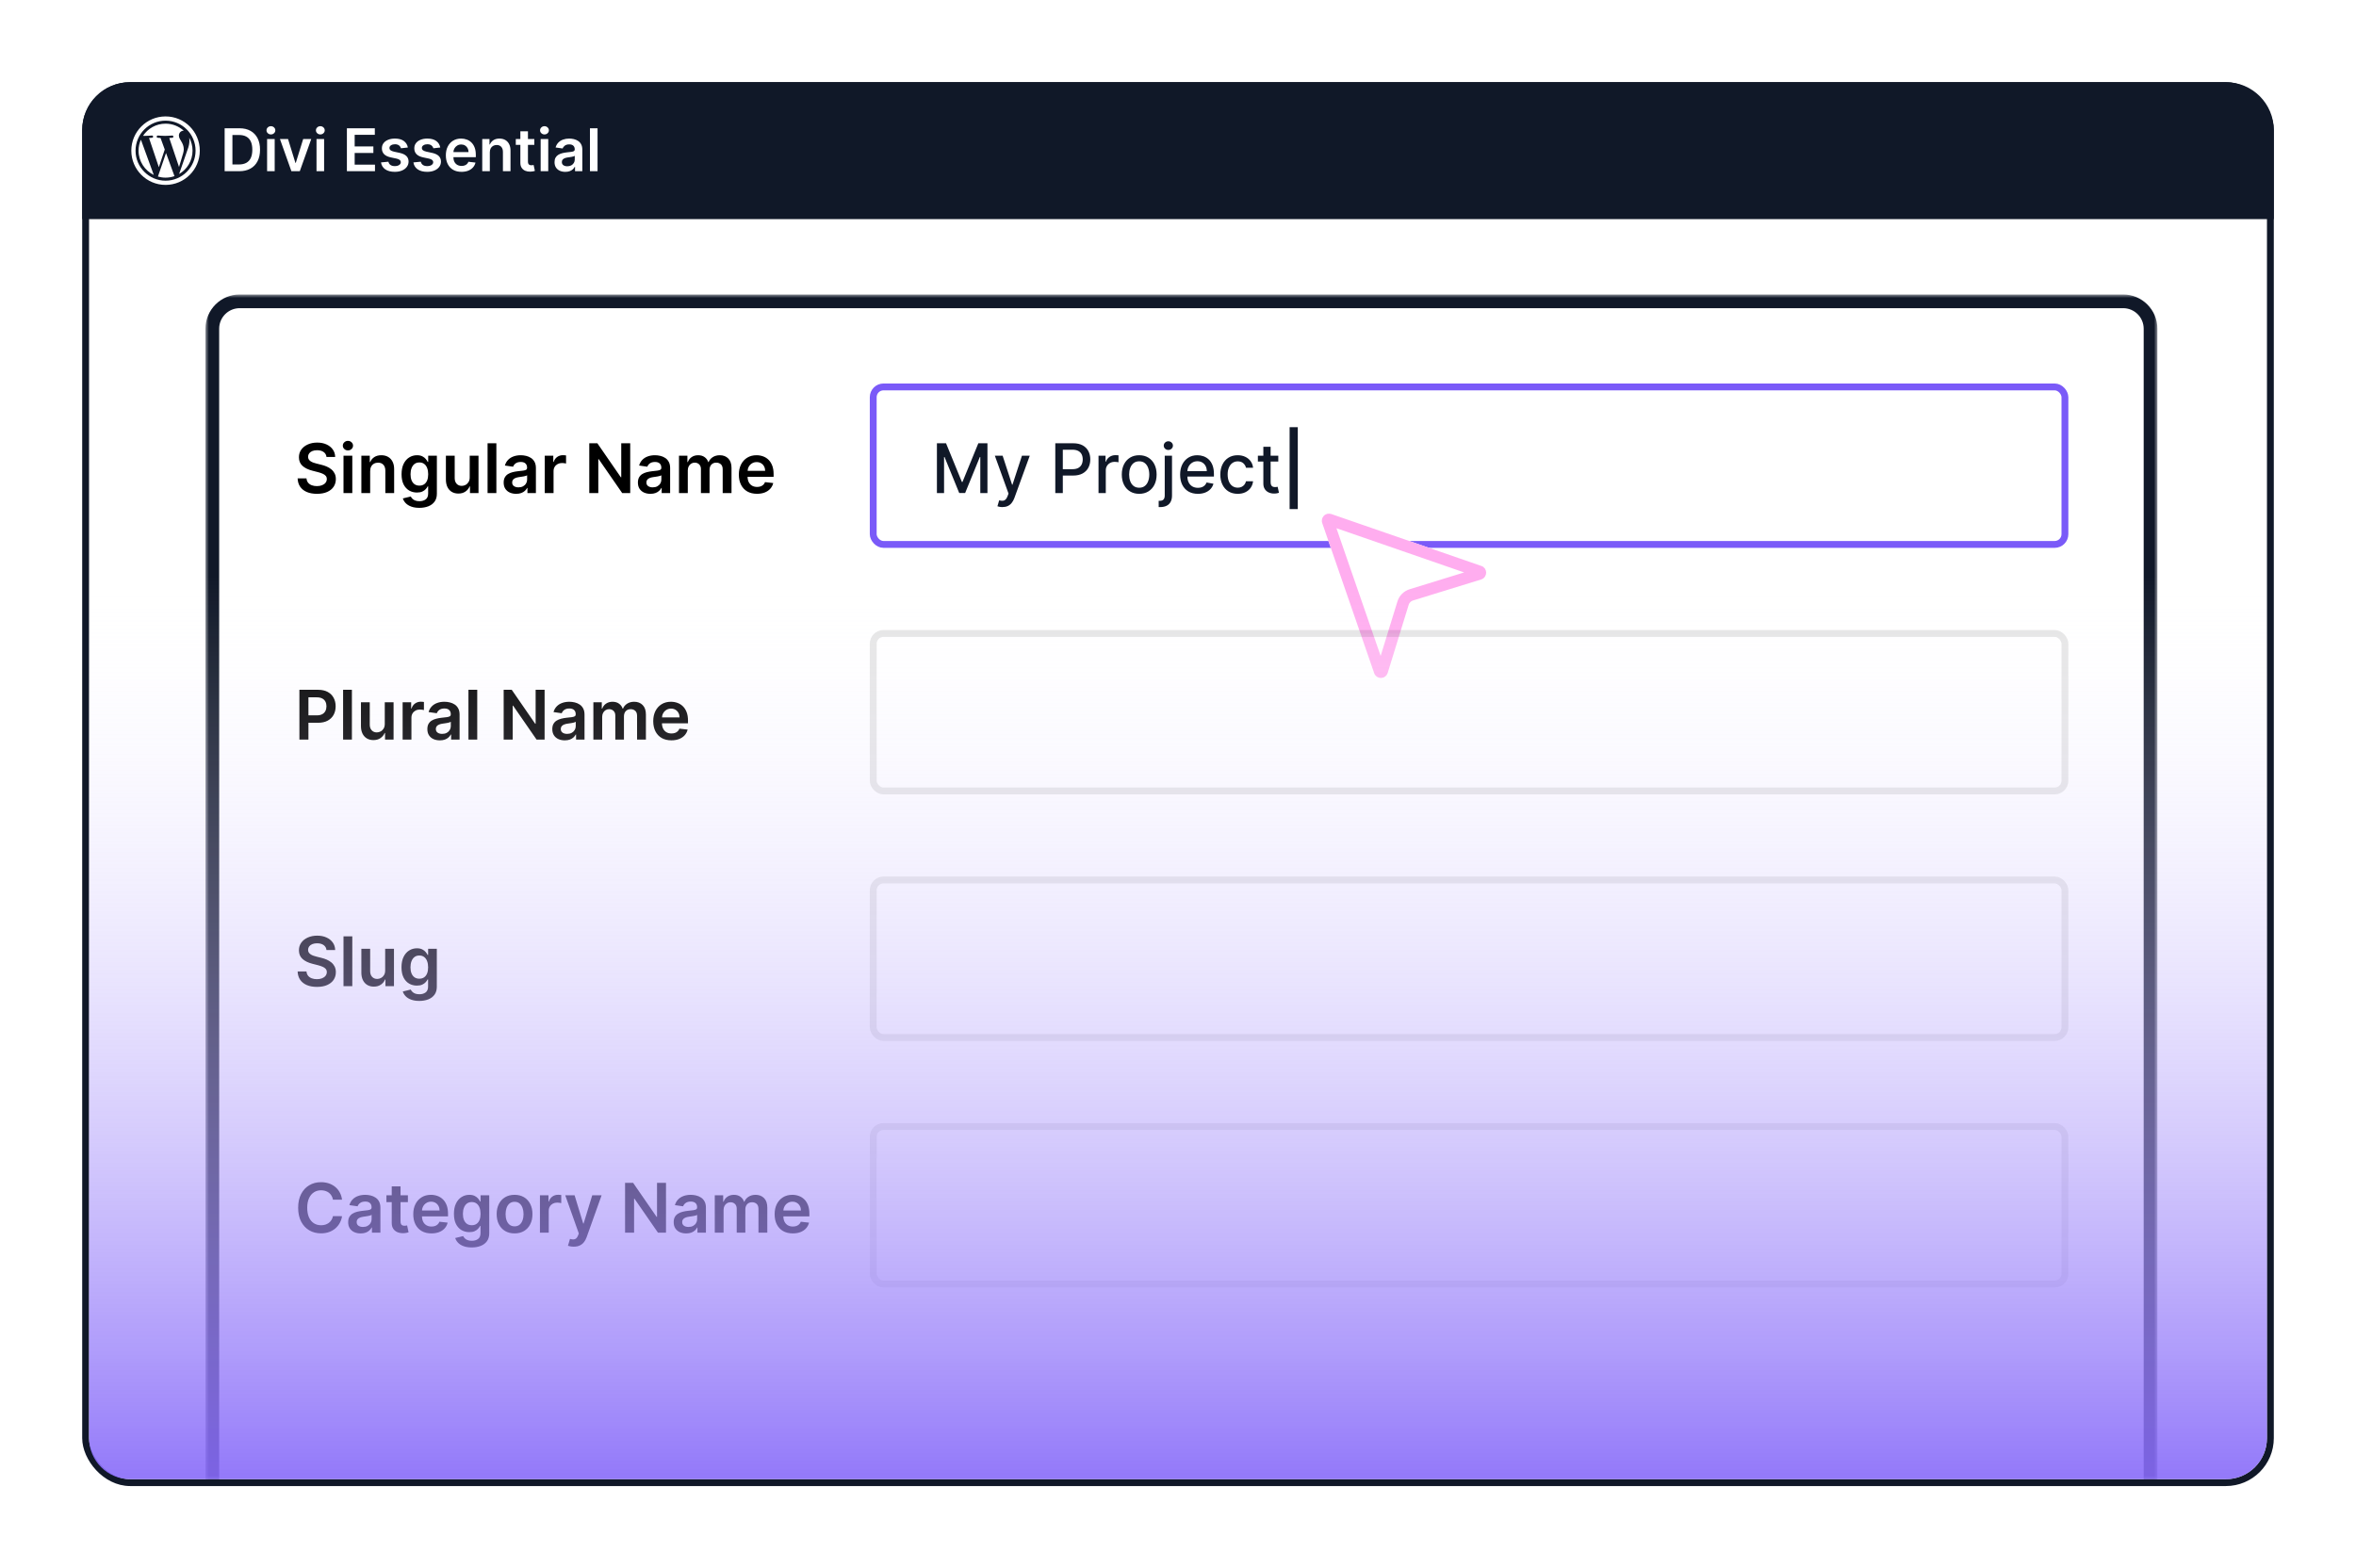
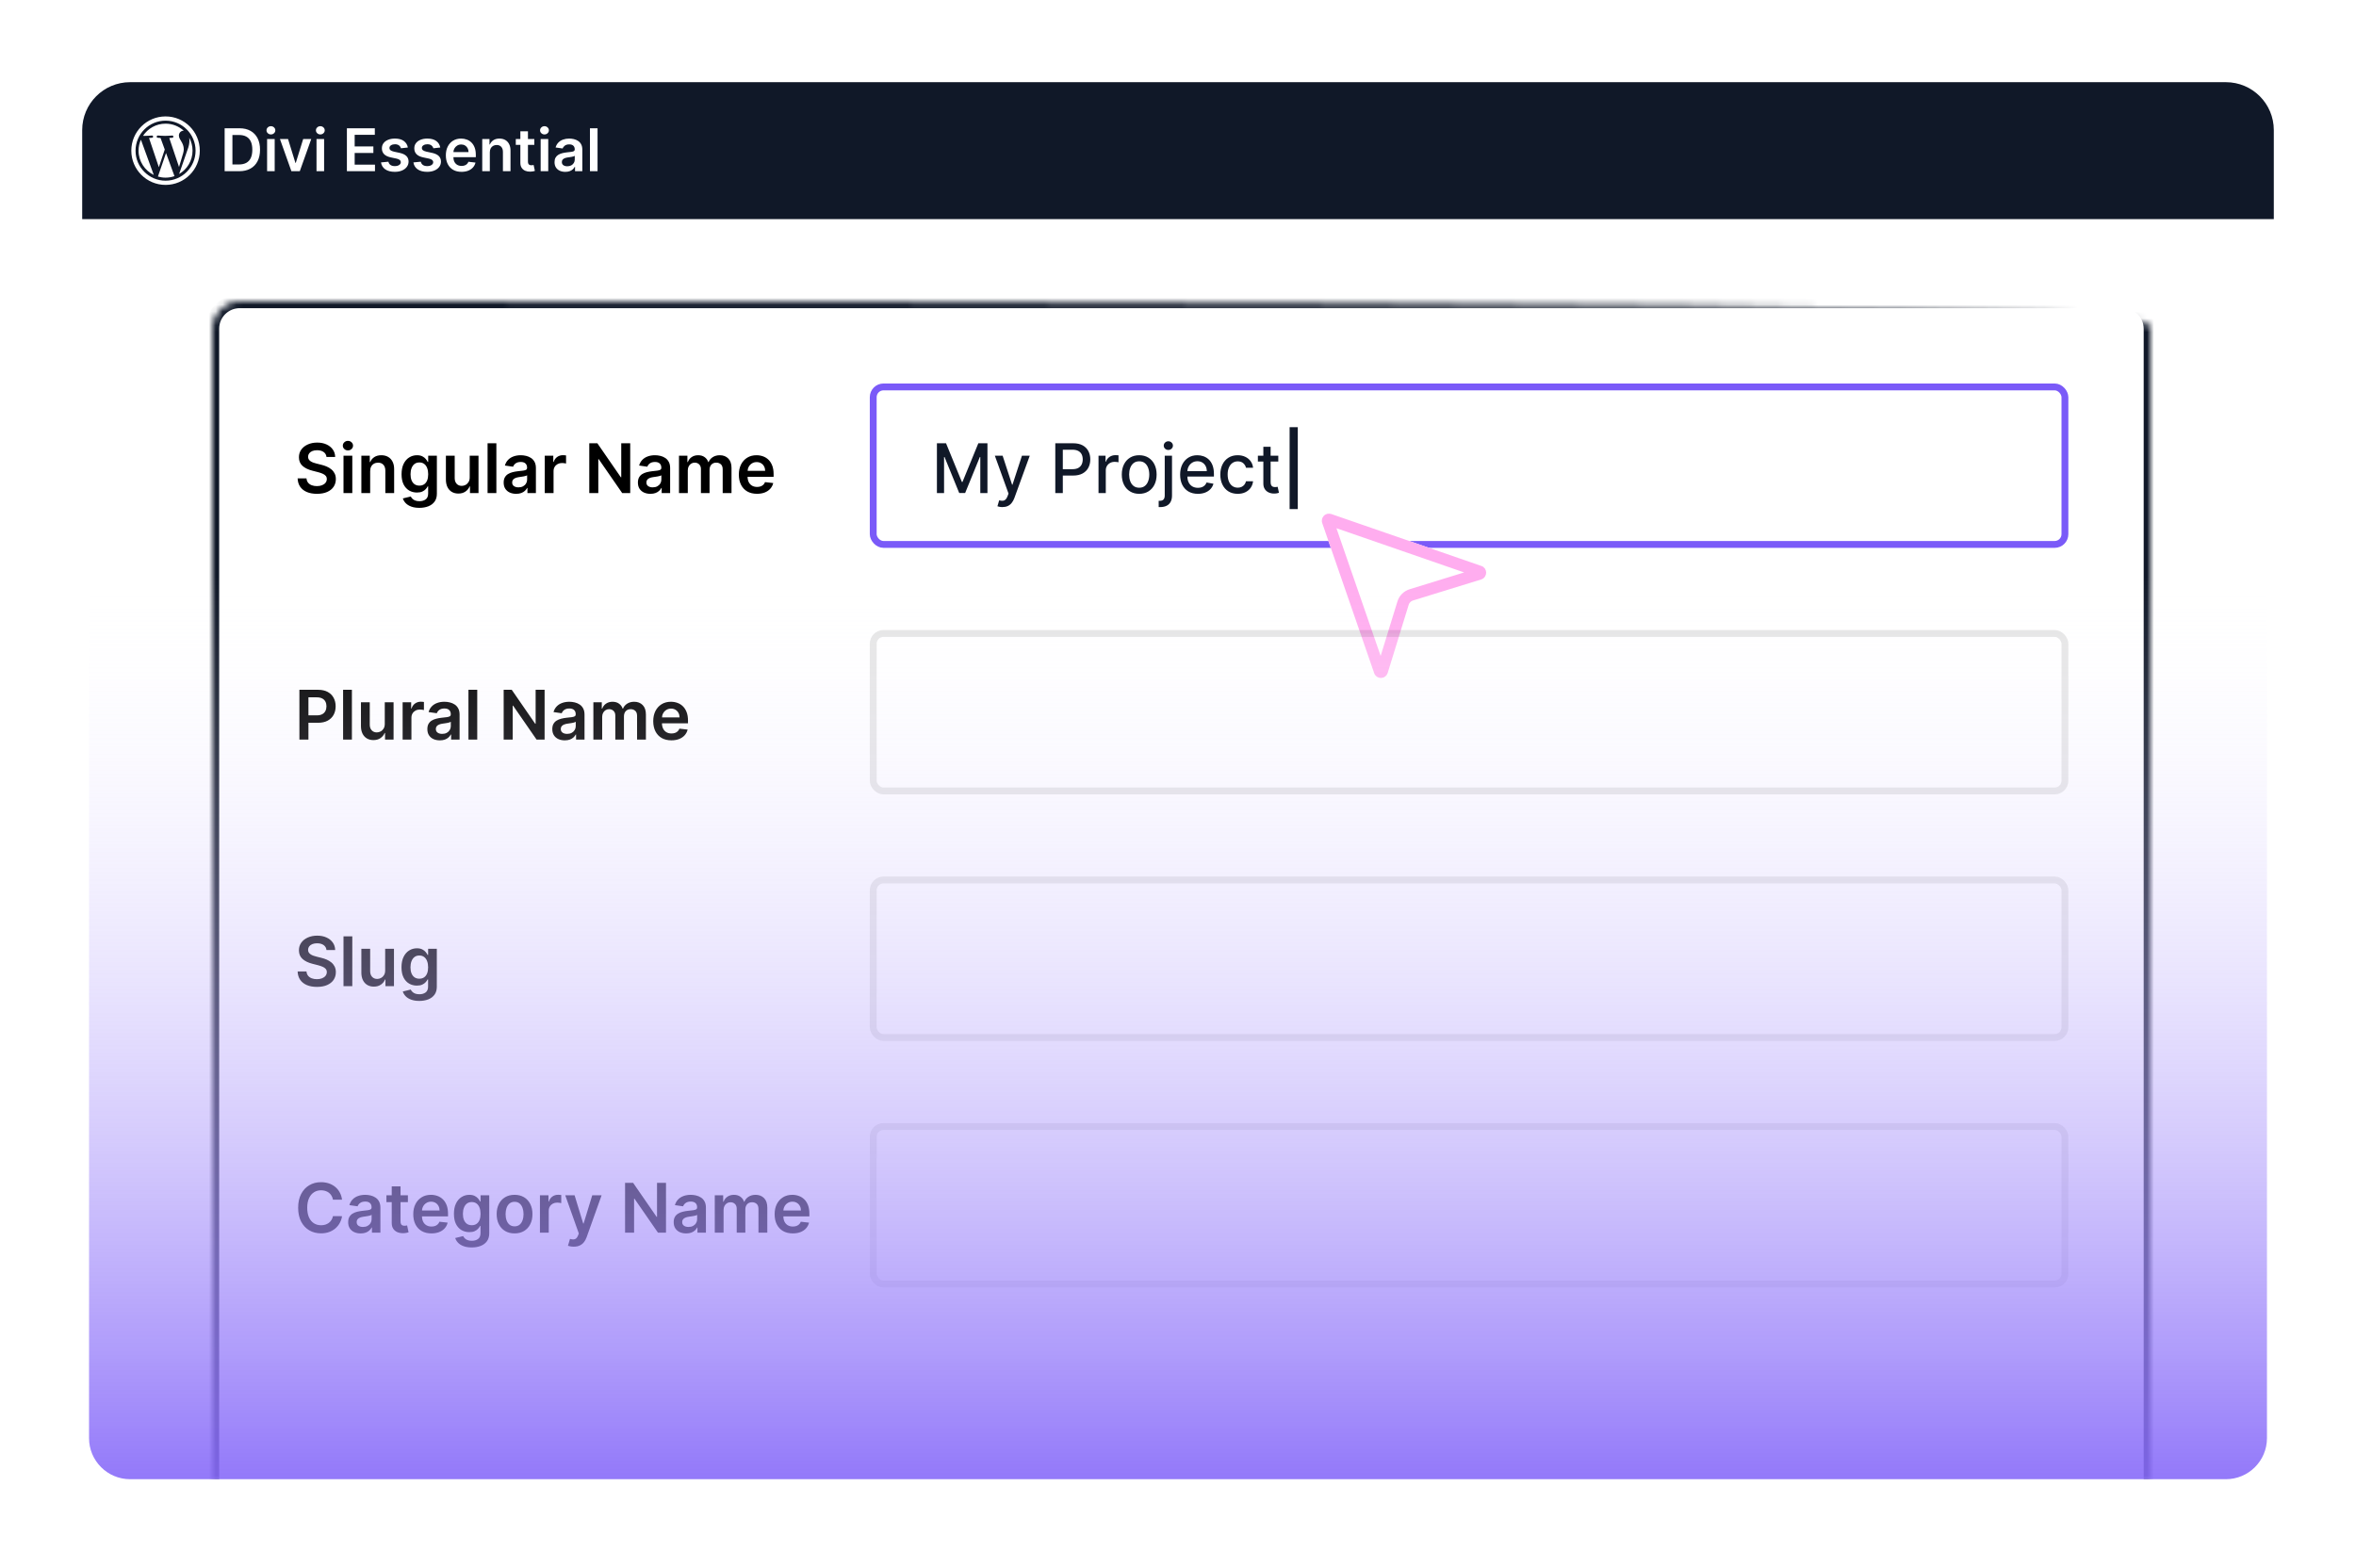
<svg xmlns="http://www.w3.org/2000/svg" width="344" height="229" viewBox="0 0 344 229" fill="none">
  <rect width="344" height="229" fill="white" />
  <g clip-path="url(#clip0_1257_519)">
    <rect x="12.5" y="12.5" width="319" height="204" rx="6.5" stroke="#101828" />
  </g>
  <path d="M12 19C12 15.134 15.134 12 19 12H325C328.866 12 332 15.134 332 19V32H12V19Z" fill="#101828" />
  <g clip-path="url(#clip1_1257_519)">
    <path d="M24.242 22.345L23.06 25.78C23.413 25.884 23.787 25.941 24.174 25.941C24.632 25.941 25.073 25.862 25.482 25.718C25.471 25.701 25.462 25.683 25.454 25.663L24.242 22.345Z" fill="white" />
    <path d="M20.232 22C20.232 23.56 21.139 24.908 22.454 25.547L20.574 20.396C20.355 20.886 20.232 21.428 20.232 22Z" fill="white" />
    <path d="M26.833 21.801C26.833 21.314 26.659 20.977 26.509 20.714C26.309 20.39 26.122 20.115 26.122 19.79C26.122 19.428 26.396 19.091 26.783 19.091C26.801 19.091 26.817 19.093 26.835 19.093C26.134 18.451 25.2 18.059 24.174 18.059C22.797 18.059 21.585 18.765 20.881 19.835C20.973 19.838 21.06 19.84 21.134 19.84C21.547 19.84 22.185 19.79 22.185 19.79C22.398 19.777 22.422 20.09 22.21 20.115C22.21 20.115 21.997 20.14 21.759 20.152L23.194 24.421L24.056 21.834L23.442 20.152C23.23 20.14 23.029 20.115 23.029 20.115C22.817 20.102 22.841 19.778 23.054 19.79C23.054 19.79 23.705 19.84 24.092 19.84C24.504 19.84 25.142 19.79 25.142 19.79C25.355 19.778 25.38 20.09 25.167 20.115C25.167 20.115 24.954 20.14 24.716 20.152L26.141 24.388L26.534 23.075C26.704 22.53 26.833 22.138 26.833 21.801Z" fill="white" />
    <path d="M27.631 20.109C27.648 20.235 27.658 20.37 27.658 20.514C27.658 20.914 27.583 21.364 27.358 21.926L26.154 25.406C27.326 24.723 28.114 23.454 28.114 22C28.114 21.315 27.939 20.67 27.631 20.109Z" fill="white" />
    <path d="M24.173 17C21.412 17 19.173 19.239 19.173 22C19.173 24.761 21.412 27 24.173 27C26.935 27 29.173 24.761 29.173 22C29.173 19.239 26.935 17 24.173 17ZM24.173 26.383C21.756 26.383 19.79 24.417 19.79 22C19.79 19.583 21.756 17.617 24.173 17.617C26.59 17.617 28.556 19.583 28.556 22C28.556 24.417 26.59 26.383 24.173 26.383Z" fill="white" />
  </g>
  <path d="M34.925 25H32.8V18.73H34.968C35.591 18.73 36.125 18.855 36.572 19.106C37.021 19.355 37.366 19.714 37.607 20.181C37.848 20.648 37.968 21.208 37.968 21.859C37.968 22.512 37.847 23.073 37.604 23.543C37.363 24.012 37.015 24.372 36.56 24.623C36.107 24.875 35.562 25 34.925 25ZM33.936 24.017H34.87C35.307 24.017 35.671 23.938 35.963 23.778C36.255 23.617 36.474 23.377 36.621 23.059C36.768 22.738 36.842 22.338 36.842 21.859C36.842 21.379 36.768 20.981 36.621 20.665C36.474 20.346 36.257 20.108 35.969 19.951C35.684 19.792 35.328 19.713 34.904 19.713H33.936V24.017ZM38.999 25V20.297H40.107V25H38.999ZM39.556 19.63C39.38 19.63 39.229 19.572 39.103 19.455C38.976 19.337 38.913 19.195 38.913 19.03C38.913 18.862 38.976 18.721 39.103 18.604C39.229 18.486 39.38 18.427 39.556 18.427C39.733 18.427 39.885 18.486 40.009 18.604C40.136 18.721 40.199 18.862 40.199 19.03C40.199 19.195 40.136 19.337 40.009 19.455C39.885 19.572 39.733 19.63 39.556 19.63ZM45.447 20.297L43.773 25H42.548L40.873 20.297H42.055L43.136 23.791H43.185L44.269 20.297H45.447ZM46.214 25V20.297H47.323V25H46.214ZM46.772 19.63C46.596 19.63 46.445 19.572 46.318 19.455C46.192 19.337 46.129 19.195 46.129 19.03C46.129 18.862 46.192 18.721 46.318 18.604C46.445 18.486 46.596 18.427 46.772 18.427C46.949 18.427 47.1 18.486 47.225 18.604C47.351 18.721 47.414 18.862 47.414 19.03C47.414 19.195 47.351 19.337 47.225 19.455C47.1 19.572 46.949 19.63 46.772 19.63ZM50.65 25V18.73H54.728V19.682H51.786V21.384H54.517V22.336H51.786V24.048H54.752V25H50.65ZM59.554 21.54L58.544 21.651C58.516 21.549 58.466 21.453 58.394 21.363C58.325 21.273 58.231 21.201 58.112 21.145C57.994 21.09 57.849 21.063 57.678 21.063C57.447 21.063 57.253 21.113 57.096 21.213C56.941 21.313 56.864 21.442 56.866 21.602C56.864 21.738 56.914 21.85 57.016 21.935C57.12 22.021 57.292 22.091 57.531 22.147L58.333 22.318C58.778 22.414 59.109 22.566 59.325 22.774C59.543 22.982 59.654 23.255 59.656 23.592C59.654 23.888 59.567 24.149 59.395 24.375C59.226 24.6 58.99 24.776 58.688 24.902C58.386 25.029 58.039 25.092 57.647 25.092C57.072 25.092 56.608 24.971 56.257 24.731C55.906 24.488 55.697 24.15 55.63 23.717L56.71 23.613C56.759 23.825 56.863 23.986 57.023 24.094C57.182 24.202 57.389 24.256 57.644 24.256C57.907 24.256 58.119 24.202 58.278 24.094C58.439 23.986 58.52 23.852 58.52 23.693C58.52 23.558 58.468 23.447 58.364 23.359C58.261 23.271 58.102 23.204 57.886 23.157L57.084 22.988C56.633 22.895 56.299 22.736 56.083 22.514C55.866 22.289 55.759 22.006 55.761 21.663C55.759 21.373 55.838 21.122 55.997 20.91C56.158 20.695 56.382 20.53 56.667 20.414C56.955 20.295 57.287 20.236 57.662 20.236C58.214 20.236 58.647 20.354 58.964 20.588C59.282 20.823 59.479 21.14 59.554 21.54ZM64.286 21.54L63.276 21.651C63.247 21.549 63.197 21.453 63.126 21.363C63.056 21.273 62.963 21.201 62.844 21.145C62.726 21.09 62.581 21.063 62.41 21.063C62.179 21.063 61.985 21.113 61.828 21.213C61.673 21.313 61.596 21.442 61.598 21.602C61.596 21.738 61.646 21.85 61.748 21.935C61.852 22.021 62.024 22.091 62.263 22.147L63.065 22.318C63.51 22.414 63.84 22.566 64.057 22.774C64.275 22.982 64.385 23.255 64.387 23.592C64.385 23.888 64.299 24.149 64.127 24.375C63.958 24.6 63.722 24.776 63.42 24.902C63.118 25.029 62.771 25.092 62.379 25.092C61.803 25.092 61.34 24.971 60.989 24.731C60.638 24.488 60.429 24.15 60.361 23.717L61.442 23.613C61.491 23.825 61.595 23.986 61.754 24.094C61.913 24.202 62.121 24.256 62.376 24.256C62.639 24.256 62.85 24.202 63.01 24.094C63.171 23.986 63.252 23.852 63.252 23.693C63.252 23.558 63.199 23.447 63.095 23.359C62.993 23.271 62.834 23.204 62.618 23.157L61.816 22.988C61.364 22.895 61.031 22.736 60.814 22.514C60.598 22.289 60.491 22.006 60.493 21.663C60.491 21.373 60.569 21.122 60.729 20.91C60.89 20.695 61.113 20.53 61.399 20.414C61.687 20.295 62.019 20.236 62.394 20.236C62.945 20.236 63.379 20.354 63.695 20.588C64.014 20.823 64.211 21.14 64.286 21.54ZM67.383 25.092C66.912 25.092 66.504 24.994 66.162 24.798C65.821 24.6 65.558 24.32 65.375 23.959C65.191 23.596 65.099 23.168 65.099 22.676C65.099 22.192 65.191 21.768 65.375 21.403C65.56 21.035 65.82 20.749 66.152 20.545C66.485 20.339 66.876 20.236 67.325 20.236C67.615 20.236 67.888 20.283 68.145 20.377C68.405 20.469 68.633 20.612 68.831 20.806C69.031 21 69.189 21.246 69.303 21.547C69.417 21.845 69.474 22.2 69.474 22.612V22.952H65.62V22.205H68.412C68.41 21.992 68.364 21.804 68.274 21.638C68.184 21.471 68.059 21.339 67.897 21.243C67.738 21.147 67.552 21.099 67.34 21.099C67.114 21.099 66.915 21.155 66.743 21.265C66.572 21.373 66.438 21.516 66.342 21.693C66.248 21.869 66.2 22.062 66.198 22.272V22.924C66.198 23.198 66.248 23.432 66.348 23.628C66.448 23.822 66.588 23.971 66.768 24.075C66.947 24.177 67.158 24.229 67.398 24.229C67.56 24.229 67.706 24.206 67.836 24.161C67.967 24.114 68.08 24.046 68.176 23.956C68.272 23.866 68.344 23.755 68.394 23.622L69.428 23.739C69.363 24.012 69.239 24.251 69.055 24.455C68.873 24.657 68.64 24.814 68.357 24.927C68.073 25.037 67.749 25.092 67.383 25.092ZM71.52 22.244V25H70.412V20.297H71.471V21.096H71.526C71.635 20.833 71.807 20.624 72.044 20.469C72.282 20.314 72.577 20.236 72.928 20.236C73.253 20.236 73.536 20.305 73.777 20.444C74.019 20.583 74.207 20.784 74.34 21.047C74.475 21.311 74.541 21.63 74.539 22.006V25H73.431V22.177C73.431 21.863 73.349 21.617 73.186 21.439C73.024 21.262 72.801 21.173 72.515 21.173C72.321 21.173 72.149 21.216 71.998 21.302C71.849 21.385 71.731 21.507 71.646 21.666C71.562 21.825 71.52 22.018 71.52 22.244ZM78.014 20.297V21.155H75.311V20.297H78.014ZM75.978 19.171H77.086V23.585C77.086 23.735 77.109 23.849 77.154 23.928C77.201 24.006 77.262 24.059 77.337 24.088C77.413 24.116 77.496 24.131 77.588 24.131C77.658 24.131 77.721 24.125 77.778 24.115C77.837 24.105 77.882 24.096 77.913 24.088L78.1 24.954C78.04 24.974 77.956 24.997 77.846 25.021C77.737 25.046 77.605 25.06 77.448 25.064C77.17 25.073 76.92 25.031 76.697 24.939C76.475 24.845 76.298 24.7 76.168 24.504C76.039 24.308 75.976 24.063 75.978 23.769V19.171ZM78.941 25V20.297H80.049V25H78.941ZM79.498 19.63C79.323 19.63 79.171 19.572 79.045 19.455C78.918 19.337 78.855 19.195 78.855 19.03C78.855 18.862 78.918 18.721 79.045 18.604C79.171 18.486 79.323 18.427 79.498 18.427C79.676 18.427 79.827 18.486 79.951 18.604C80.078 18.721 80.141 18.862 80.141 19.03C80.141 19.195 80.078 19.337 79.951 19.455C79.827 19.572 79.676 19.63 79.498 19.63ZM82.542 25.095C82.244 25.095 81.976 25.042 81.737 24.936C81.5 24.828 81.312 24.668 81.174 24.458C81.037 24.248 80.968 23.989 80.968 23.68C80.968 23.415 81.017 23.196 81.115 23.022C81.213 22.849 81.347 22.71 81.516 22.606C81.686 22.502 81.877 22.423 82.089 22.37C82.303 22.315 82.525 22.275 82.753 22.251C83.029 22.222 83.252 22.197 83.424 22.174C83.595 22.15 83.72 22.113 83.797 22.064C83.877 22.013 83.917 21.934 83.917 21.828V21.81C83.917 21.579 83.848 21.401 83.712 21.274C83.575 21.147 83.378 21.084 83.121 21.084C82.849 21.084 82.634 21.143 82.475 21.262C82.317 21.38 82.211 21.52 82.156 21.681L81.121 21.534C81.203 21.248 81.338 21.01 81.526 20.818C81.713 20.624 81.943 20.479 82.214 20.383C82.486 20.285 82.786 20.236 83.115 20.236C83.341 20.236 83.567 20.263 83.791 20.316C84.016 20.369 84.221 20.456 84.407 20.579C84.592 20.699 84.741 20.864 84.854 21.072C84.968 21.28 85.025 21.54 85.025 21.853V25H83.96V24.354H83.923C83.856 24.485 83.761 24.607 83.638 24.721C83.518 24.834 83.366 24.924 83.182 24.994C83 25.061 82.787 25.095 82.542 25.095ZM82.83 24.28C83.052 24.28 83.245 24.237 83.409 24.149C83.572 24.059 83.697 23.941 83.785 23.794C83.875 23.647 83.92 23.486 83.92 23.313V22.759C83.885 22.788 83.826 22.814 83.742 22.838C83.66 22.863 83.569 22.884 83.467 22.903C83.365 22.921 83.263 22.938 83.163 22.952C83.064 22.966 82.977 22.978 82.903 22.988C82.738 23.011 82.59 23.048 82.459 23.099C82.329 23.15 82.226 23.221 82.15 23.313C82.075 23.403 82.037 23.519 82.037 23.662C82.037 23.866 82.111 24.02 82.26 24.124C82.409 24.229 82.599 24.28 82.83 24.28ZM87.248 18.73V25H86.139V18.73H87.248Z" fill="white" />
  <mask id="path-10-outside-1_1257_519" maskUnits="userSpaceOnUse" x="30" y="43" width="285" height="173" fill="black">
-     <rect fill="white" x="30" y="43" width="285" height="173" />
-     <path d="M31 48C31 45.791 32.791 44 35 44H310C312.209 44 314 45.791 314 48V216H31V48Z" />
+     <path d="M31 48C31 45.791 32.791 44 35 44C312.209 44 314 45.791 314 48V216H31V48Z" />
  </mask>
  <path d="M30 48C30 45.239 32.239 43 35 43H310C312.761 43 315 45.239 315 48H313C313 46.343 311.657 45 310 45H35C33.343 45 32 46.343 32 48H30ZM314 216H31H314ZM30 216V48C30 45.239 32.239 43 35 43V45C33.343 45 32 46.343 32 48V216H30ZM310 43C312.761 43 315 45.239 315 48V216H313V48C313 46.343 311.657 45 310 45V43Z" fill="#101828" mask="url(#path-10-outside-1_1257_519)" />
  <g filter="url(#filter0_d_1257_519)">
    <rect x="127" y="56" width="175" height="24" rx="2" fill="white" />
    <rect x="127.5" y="56.5" width="174" height="23" rx="1.5" stroke="#7A5AF8" />
  </g>
  <path d="M47.67 66.727C47.637 66.416 47.497 66.175 47.251 66.002C47.007 65.829 46.69 65.743 46.299 65.743C46.024 65.743 45.789 65.784 45.592 65.867C45.396 65.95 45.245 66.062 45.141 66.204C45.037 66.347 44.984 66.509 44.981 66.691C44.981 66.843 45.016 66.974 45.084 67.085C45.156 67.197 45.251 67.291 45.372 67.369C45.493 67.445 45.627 67.509 45.773 67.561C45.92 67.613 46.068 67.657 46.217 67.692L46.899 67.863C47.174 67.927 47.438 68.013 47.691 68.122C47.947 68.231 48.175 68.368 48.376 68.534C48.58 68.7 48.741 68.9 48.859 69.134C48.978 69.369 49.037 69.643 49.037 69.958C49.037 70.384 48.928 70.76 48.71 71.084C48.492 71.406 48.178 71.658 47.766 71.84C47.356 72.02 46.86 72.11 46.278 72.11C45.712 72.11 45.221 72.022 44.804 71.847C44.39 71.672 44.065 71.416 43.831 71.08C43.599 70.744 43.474 70.335 43.455 69.852H44.751C44.77 70.105 44.848 70.316 44.985 70.484C45.122 70.652 45.301 70.777 45.521 70.86C45.744 70.943 45.992 70.984 46.267 70.984C46.553 70.984 46.804 70.942 47.02 70.856C47.238 70.769 47.408 70.648 47.531 70.494C47.654 70.338 47.717 70.156 47.719 69.947C47.717 69.758 47.661 69.602 47.553 69.479C47.444 69.353 47.291 69.249 47.094 69.166C46.9 69.081 46.673 69.005 46.413 68.939L45.585 68.726C44.986 68.572 44.513 68.339 44.165 68.026C43.819 67.711 43.646 67.294 43.646 66.773C43.646 66.344 43.762 65.969 43.994 65.647C44.229 65.325 44.547 65.075 44.95 64.898C45.352 64.718 45.808 64.628 46.317 64.628C46.833 64.628 47.285 64.718 47.673 64.898C48.064 65.075 48.37 65.323 48.593 65.64C48.816 65.955 48.93 66.317 48.938 66.727H47.67ZM50.155 72V66.546H51.44V72H50.155ZM50.801 65.771C50.597 65.771 50.422 65.704 50.275 65.569C50.129 65.432 50.055 65.267 50.055 65.075C50.055 64.881 50.129 64.717 50.275 64.582C50.422 64.444 50.597 64.376 50.801 64.376C51.007 64.376 51.182 64.444 51.327 64.582C51.473 64.717 51.547 64.881 51.547 65.075C51.547 65.267 51.473 65.432 51.327 65.569C51.182 65.704 51.007 65.771 50.801 65.771ZM54.048 68.804V72H52.762V66.546H53.991V67.472H54.055C54.18 67.167 54.38 66.924 54.655 66.744C54.932 66.564 55.274 66.474 55.681 66.474C56.057 66.474 56.385 66.555 56.665 66.716C56.947 66.877 57.164 67.11 57.318 67.415C57.474 67.721 57.551 68.091 57.549 68.527V72H56.264V68.726C56.264 68.361 56.169 68.076 55.979 67.87C55.792 67.664 55.533 67.561 55.202 67.561C54.977 67.561 54.777 67.611 54.602 67.71C54.429 67.807 54.293 67.948 54.193 68.133C54.096 68.317 54.048 68.541 54.048 68.804ZM61.228 74.159C60.766 74.159 60.37 74.096 60.038 73.971C59.707 73.848 59.441 73.682 59.239 73.474C59.038 73.265 58.898 73.035 58.82 72.781L59.978 72.501C60.03 72.607 60.106 72.713 60.205 72.817C60.305 72.923 60.438 73.011 60.606 73.079C60.777 73.151 60.991 73.186 61.249 73.186C61.614 73.186 61.916 73.097 62.155 72.92C62.394 72.745 62.514 72.456 62.514 72.053V71.02H62.45C62.383 71.153 62.286 71.289 62.158 71.428C62.033 71.568 61.866 71.685 61.658 71.78C61.452 71.874 61.193 71.922 60.88 71.922C60.461 71.922 60.081 71.824 59.74 71.627C59.401 71.428 59.132 71.132 58.93 70.739C58.731 70.344 58.632 69.849 58.632 69.255C58.632 68.656 58.731 68.151 58.93 67.739C59.132 67.324 59.403 67.011 59.744 66.798C60.084 66.582 60.465 66.474 60.883 66.474C61.203 66.474 61.466 66.529 61.672 66.638C61.88 66.744 62.046 66.873 62.169 67.025C62.292 67.174 62.386 67.315 62.45 67.447H62.521V66.546H63.788V72.089C63.788 72.555 63.677 72.941 63.455 73.246C63.232 73.552 62.928 73.78 62.542 73.932C62.156 74.083 61.718 74.159 61.228 74.159ZM61.239 70.913C61.511 70.913 61.743 70.847 61.935 70.715C62.126 70.582 62.272 70.391 62.371 70.143C62.471 69.894 62.521 69.596 62.521 69.248C62.521 68.905 62.471 68.604 62.371 68.346C62.274 68.088 62.13 67.888 61.938 67.746C61.749 67.601 61.516 67.529 61.239 67.529C60.952 67.529 60.713 67.604 60.521 67.753C60.33 67.902 60.185 68.107 60.088 68.367C59.991 68.625 59.943 68.919 59.943 69.248C59.943 69.582 59.991 69.874 60.088 70.125C60.188 70.374 60.333 70.568 60.525 70.707C60.719 70.845 60.957 70.913 61.239 70.913ZM68.582 69.706V66.546H69.868V72H68.621V71.031H68.565C68.442 71.336 68.239 71.586 67.957 71.78C67.678 71.974 67.334 72.071 66.924 72.071C66.567 72.071 66.251 71.992 65.976 71.833C65.704 71.672 65.49 71.439 65.337 71.133C65.183 70.826 65.106 70.454 65.106 70.019V66.546H66.391V69.82C66.391 70.165 66.486 70.44 66.675 70.644C66.865 70.847 67.113 70.949 67.421 70.949C67.611 70.949 67.794 70.903 67.972 70.81C68.149 70.718 68.295 70.581 68.408 70.398C68.524 70.214 68.582 69.983 68.582 69.706ZM72.475 64.727V72H71.19V64.727H72.475ZM75.367 72.11C75.021 72.11 74.71 72.049 74.433 71.925C74.158 71.8 73.941 71.615 73.779 71.371C73.621 71.128 73.541 70.827 73.541 70.469C73.541 70.162 73.598 69.907 73.712 69.706C73.826 69.505 73.981 69.344 74.177 69.223C74.374 69.102 74.595 69.011 74.841 68.95C75.09 68.886 75.347 68.84 75.612 68.811C75.931 68.778 76.191 68.748 76.39 68.722C76.588 68.694 76.733 68.651 76.823 68.594C76.915 68.535 76.961 68.444 76.961 68.321V68.3C76.961 68.032 76.882 67.825 76.723 67.678C76.565 67.531 76.336 67.458 76.038 67.458C75.723 67.458 75.473 67.527 75.289 67.664C75.106 67.801 74.983 67.963 74.919 68.151L73.719 67.98C73.814 67.649 73.97 67.372 74.188 67.149C74.406 66.924 74.672 66.756 74.987 66.645C75.302 66.531 75.65 66.474 76.031 66.474C76.294 66.474 76.555 66.505 76.816 66.567C77.076 66.628 77.314 66.73 77.529 66.872C77.745 67.012 77.918 67.202 78.048 67.444C78.18 67.685 78.247 67.987 78.247 68.349V72H77.011V71.251H76.968C76.89 71.402 76.78 71.544 76.638 71.677C76.499 71.807 76.322 71.912 76.109 71.993C75.898 72.071 75.651 72.11 75.367 72.11ZM75.701 71.165C75.959 71.165 76.182 71.115 76.372 71.013C76.561 70.909 76.707 70.771 76.809 70.601C76.913 70.43 76.965 70.245 76.965 70.043V69.401C76.925 69.434 76.856 69.465 76.759 69.493C76.664 69.521 76.558 69.546 76.439 69.567C76.321 69.589 76.204 69.608 76.088 69.624C75.972 69.641 75.871 69.655 75.786 69.667C75.594 69.693 75.422 69.736 75.271 69.795C75.119 69.854 75 69.937 74.912 70.043C74.825 70.147 74.781 70.282 74.781 70.448C74.781 70.685 74.867 70.864 75.04 70.984C75.213 71.105 75.433 71.165 75.701 71.165ZM79.539 72V66.546H80.786V67.454H80.843C80.942 67.14 81.113 66.897 81.354 66.727C81.598 66.554 81.876 66.467 82.189 66.467C82.26 66.467 82.339 66.471 82.427 66.478C82.516 66.483 82.591 66.491 82.65 66.503V67.685C82.596 67.666 82.509 67.65 82.391 67.636C82.275 67.619 82.162 67.611 82.054 67.611C81.819 67.611 81.609 67.662 81.421 67.763C81.237 67.863 81.091 68.001 80.985 68.179C80.878 68.356 80.825 68.561 80.825 68.793V72H79.539ZM92.018 64.727V72H90.846L87.419 67.046H87.359V72H86.041V64.727H87.221L90.644 69.685H90.708V64.727H92.018ZM94.966 72.11C94.621 72.11 94.309 72.049 94.032 71.925C93.758 71.8 93.54 71.615 93.379 71.371C93.221 71.128 93.141 70.827 93.141 70.469C93.141 70.162 93.198 69.907 93.312 69.706C93.425 69.505 93.58 69.344 93.777 69.223C93.973 69.102 94.195 69.011 94.441 68.95C94.689 68.886 94.946 68.84 95.212 68.811C95.531 68.778 95.79 68.748 95.989 68.722C96.188 68.694 96.332 68.651 96.422 68.594C96.515 68.535 96.561 68.444 96.561 68.321V68.3C96.561 68.032 96.482 67.825 96.323 67.678C96.164 67.531 95.936 67.458 95.638 67.458C95.323 67.458 95.073 67.527 94.888 67.664C94.706 67.801 94.583 67.963 94.519 68.151L93.319 67.98C93.413 67.649 93.57 67.372 93.787 67.149C94.005 66.924 94.272 66.756 94.587 66.645C94.901 66.531 95.249 66.474 95.63 66.474C95.893 66.474 96.155 66.505 96.415 66.567C96.676 66.628 96.914 66.73 97.129 66.872C97.344 67.012 97.517 67.202 97.647 67.444C97.78 67.685 97.846 67.987 97.846 68.349V72H96.611V71.251H96.568C96.49 71.402 96.38 71.544 96.238 71.677C96.098 71.807 95.922 71.912 95.709 71.993C95.498 72.071 95.251 72.11 94.966 72.11ZM95.3 71.165C95.558 71.165 95.782 71.115 95.971 71.013C96.161 70.909 96.306 70.771 96.408 70.601C96.512 70.43 96.564 70.245 96.564 70.043V69.401C96.524 69.434 96.456 69.465 96.359 69.493C96.264 69.521 96.157 69.546 96.039 69.567C95.921 69.589 95.803 69.608 95.687 69.624C95.571 69.641 95.471 69.655 95.385 69.667C95.194 69.693 95.022 69.736 94.871 69.795C94.719 69.854 94.6 69.937 94.512 70.043C94.424 70.147 94.38 70.282 94.38 70.448C94.38 70.685 94.467 70.864 94.64 70.984C94.813 71.105 95.033 71.165 95.3 71.165ZM99.139 72V66.546H100.368V67.472H100.432C100.545 67.16 100.733 66.916 100.996 66.741C101.259 66.563 101.573 66.474 101.937 66.474C102.307 66.474 102.618 66.564 102.871 66.744C103.127 66.922 103.307 67.165 103.411 67.472H103.468C103.589 67.169 103.792 66.928 104.079 66.748C104.367 66.566 104.71 66.474 105.105 66.474C105.607 66.474 106.016 66.633 106.334 66.95C106.651 67.267 106.809 67.73 106.809 68.339V72H105.52V68.538C105.52 68.199 105.43 67.952 105.251 67.796C105.071 67.637 104.85 67.558 104.59 67.558C104.28 67.558 104.037 67.655 103.862 67.849C103.689 68.04 103.603 68.29 103.603 68.598V72H102.342V68.484C102.342 68.203 102.257 67.978 102.086 67.81C101.918 67.642 101.698 67.558 101.426 67.558C101.241 67.558 101.073 67.605 100.922 67.7C100.77 67.792 100.649 67.923 100.559 68.094C100.47 68.262 100.425 68.458 100.425 68.683V72H99.139ZM110.528 72.106C109.982 72.106 109.509 71.993 109.112 71.766C108.716 71.536 108.412 71.212 108.199 70.793C107.986 70.371 107.879 69.875 107.879 69.305C107.879 68.744 107.986 68.251 108.199 67.827C108.414 67.401 108.715 67.07 109.101 66.833C109.487 66.594 109.94 66.474 110.461 66.474C110.797 66.474 111.114 66.529 111.413 66.638C111.713 66.744 111.978 66.91 112.208 67.135C112.44 67.36 112.622 67.646 112.755 67.994C112.888 68.34 112.954 68.752 112.954 69.23V69.624H108.483V68.758H111.722C111.719 68.512 111.666 68.293 111.562 68.101C111.458 67.907 111.312 67.754 111.125 67.643C110.94 67.531 110.725 67.476 110.479 67.476C110.216 67.476 109.985 67.54 109.786 67.668C109.587 67.793 109.432 67.959 109.321 68.165C109.212 68.368 109.156 68.592 109.154 68.836V69.592C109.154 69.91 109.212 70.182 109.328 70.409C109.444 70.634 109.606 70.807 109.815 70.928C110.023 71.046 110.267 71.105 110.546 71.105C110.733 71.105 110.902 71.079 111.054 71.027C111.205 70.972 111.337 70.893 111.448 70.789C111.559 70.685 111.643 70.556 111.7 70.402L112.901 70.537C112.825 70.854 112.68 71.131 112.467 71.368C112.257 71.602 111.987 71.785 111.658 71.915C111.329 72.043 110.952 72.106 110.528 72.106Z" fill="black" />
  <path d="M136.799 64.727H138.131L140.446 70.381H140.531L142.847 64.727H144.178V72H143.134V66.737H143.067L140.922 71.989H140.055L137.911 66.734H137.843V72H136.799V64.727ZM146.36 74.046C146.201 74.046 146.057 74.032 145.926 74.006C145.796 73.983 145.699 73.957 145.635 73.928L145.891 73.058C146.085 73.11 146.258 73.133 146.409 73.126C146.561 73.119 146.695 73.062 146.811 72.955C146.929 72.849 147.033 72.675 147.123 72.433L147.254 72.071L145.259 66.546H146.395L147.776 70.778H147.833L149.215 66.546H150.355L148.107 72.728C148.003 73.012 147.87 73.252 147.709 73.449C147.548 73.648 147.356 73.797 147.134 73.896C146.911 73.996 146.653 74.046 146.36 74.046ZM154.084 72V64.727H156.676C157.242 64.727 157.711 64.83 158.083 65.036C158.454 65.242 158.733 65.524 158.917 65.881C159.102 66.237 159.194 66.637 159.194 67.082C159.194 67.529 159.101 67.932 158.914 68.289C158.729 68.644 158.45 68.926 158.076 69.134C157.704 69.34 157.236 69.443 156.673 69.443H154.89V68.513H156.574C156.931 68.513 157.221 68.451 157.444 68.328C157.666 68.203 157.829 68.032 157.934 67.817C158.038 67.601 158.09 67.356 158.09 67.082C158.09 66.807 158.038 66.563 157.934 66.35C157.829 66.137 157.665 65.97 157.44 65.849C157.217 65.729 156.924 65.668 156.559 65.668H155.181V72H154.084ZM160.395 72V66.546H161.422V67.412H161.479C161.578 67.118 161.753 66.888 162.004 66.719C162.257 66.549 162.544 66.464 162.863 66.464C162.93 66.464 163.008 66.466 163.098 66.471C163.19 66.476 163.262 66.481 163.314 66.489V67.504C163.272 67.492 163.196 67.479 163.087 67.465C162.978 67.449 162.869 67.44 162.76 67.44C162.51 67.44 162.286 67.494 162.089 67.6C161.895 67.704 161.741 67.85 161.628 68.037C161.514 68.222 161.457 68.432 161.457 68.669V72H160.395ZM166.336 72.11C165.824 72.11 165.378 71.993 164.997 71.758C164.616 71.524 164.32 71.196 164.109 70.775C163.898 70.353 163.793 69.861 163.793 69.298C163.793 68.732 163.898 68.237 164.109 67.813C164.32 67.389 164.616 67.06 164.997 66.826C165.378 66.592 165.824 66.474 166.336 66.474C166.847 66.474 167.293 66.592 167.674 66.826C168.056 67.06 168.351 67.389 168.562 67.813C168.773 68.237 168.878 68.732 168.878 69.298C168.878 69.861 168.773 70.353 168.562 70.775C168.351 71.196 168.056 71.524 167.674 71.758C167.293 71.993 166.847 72.11 166.336 72.11ZM166.339 71.219C166.671 71.219 166.945 71.131 167.163 70.956C167.381 70.781 167.542 70.548 167.646 70.256C167.752 69.965 167.806 69.644 167.806 69.294C167.806 68.946 167.752 68.626 167.646 68.335C167.542 68.042 167.381 67.806 167.163 67.629C166.945 67.451 166.671 67.362 166.339 67.362C166.005 67.362 165.728 67.451 165.508 67.629C165.29 67.806 165.128 68.042 165.022 68.335C164.917 68.626 164.865 68.946 164.865 69.294C164.865 69.644 164.917 69.965 165.022 70.256C165.128 70.548 165.29 70.781 165.508 70.956C165.728 71.131 166.005 71.219 166.339 71.219ZM170.063 66.546H171.125V72.355C171.125 72.72 171.059 73.028 170.926 73.278C170.796 73.529 170.602 73.72 170.344 73.85C170.088 73.98 169.772 74.046 169.396 74.046C169.358 74.046 169.322 74.046 169.289 74.046C169.254 74.046 169.217 74.044 169.179 74.042V73.129C169.212 73.129 169.242 73.129 169.268 73.129C169.292 73.129 169.319 73.129 169.35 73.129C169.601 73.129 169.782 73.062 169.893 72.927C170.007 72.794 170.063 72.601 170.063 72.348V66.546ZM170.589 65.704C170.404 65.704 170.246 65.642 170.113 65.519C169.983 65.394 169.918 65.245 169.918 65.072C169.918 64.897 169.983 64.747 170.113 64.624C170.246 64.499 170.404 64.436 170.589 64.436C170.774 64.436 170.931 64.499 171.061 64.624C171.194 64.747 171.26 64.897 171.26 65.072C171.26 65.245 171.194 65.394 171.061 65.519C170.931 65.642 170.774 65.704 170.589 65.704ZM174.904 72.11C174.367 72.11 173.904 71.995 173.516 71.766C173.13 71.534 172.832 71.208 172.621 70.789C172.413 70.368 172.309 69.874 172.309 69.308C172.309 68.749 172.413 68.257 172.621 67.831C172.832 67.405 173.125 67.072 173.502 66.833C173.881 66.594 174.323 66.474 174.83 66.474C175.138 66.474 175.436 66.525 175.725 66.627C176.014 66.729 176.273 66.889 176.502 67.106C176.732 67.324 176.913 67.607 177.046 67.955C177.178 68.301 177.245 68.721 177.245 69.216V69.592H172.909V68.797H176.204C176.204 68.517 176.147 68.27 176.034 68.055C175.92 67.837 175.76 67.665 175.554 67.54C175.351 67.414 175.112 67.352 174.837 67.352C174.539 67.352 174.278 67.425 174.056 67.572C173.836 67.716 173.665 67.906 173.544 68.14C173.426 68.372 173.367 68.624 173.367 68.896V69.518C173.367 69.882 173.431 70.192 173.559 70.448C173.689 70.704 173.87 70.899 174.102 71.034C174.334 71.167 174.605 71.233 174.915 71.233C175.116 71.233 175.3 71.204 175.466 71.148C175.631 71.088 175.775 71.001 175.895 70.885C176.016 70.769 176.108 70.626 176.172 70.455L177.177 70.636C177.097 70.932 176.952 71.192 176.744 71.414C176.538 71.634 176.279 71.806 175.966 71.929C175.656 72.05 175.302 72.11 174.904 72.11ZM180.72 72.11C180.192 72.11 179.738 71.99 179.357 71.751C178.978 71.51 178.687 71.177 178.483 70.754C178.28 70.33 178.178 69.844 178.178 69.298C178.178 68.744 178.282 68.255 178.49 67.831C178.699 67.405 178.992 67.072 179.371 66.833C179.75 66.594 180.196 66.474 180.71 66.474C181.124 66.474 181.493 66.551 181.818 66.705C182.142 66.857 182.404 67.07 182.602 67.344C182.804 67.619 182.923 67.94 182.961 68.307H181.928C181.871 68.051 181.741 67.831 181.537 67.646C181.336 67.462 181.066 67.369 180.727 67.369C180.432 67.369 180.172 67.447 179.95 67.604C179.73 67.758 179.558 67.978 179.435 68.264C179.312 68.548 179.25 68.885 179.25 69.273C179.25 69.671 179.311 70.014 179.431 70.303C179.552 70.591 179.722 70.815 179.943 70.974C180.165 71.132 180.427 71.212 180.727 71.212C180.929 71.212 181.111 71.175 181.274 71.102C181.44 71.026 181.579 70.918 181.69 70.778C181.803 70.639 181.883 70.471 181.928 70.274H182.961C182.923 70.627 182.808 70.942 182.617 71.219C182.425 71.496 182.168 71.713 181.846 71.872C181.526 72.031 181.151 72.11 180.72 72.11ZM186.643 66.546V67.398H183.663V66.546H186.643ZM184.462 65.239H185.524V70.398C185.524 70.604 185.555 70.76 185.616 70.864C185.678 70.965 185.757 71.035 185.854 71.073C185.954 71.109 186.062 71.126 186.178 71.126C186.263 71.126 186.337 71.121 186.401 71.109C186.465 71.097 186.515 71.087 186.55 71.08L186.742 71.957C186.681 71.981 186.593 72.005 186.479 72.028C186.366 72.055 186.224 72.069 186.053 72.071C185.774 72.076 185.513 72.026 185.272 71.922C185.031 71.818 184.835 71.657 184.686 71.439C184.537 71.221 184.462 70.948 184.462 70.619V65.239ZM189.49 62.383V74.344H188.297V62.383H189.49Z" fill="#101828" />
  <g filter="url(#filter1_d_1257_519)">
    <path d="M195.059 74.38L202.648 96.305C202.972 97.251 204.318 97.225 204.616 96.266L207.673 86.346C207.719 86.184 207.806 86.037 207.927 85.918C208.047 85.8 208.196 85.716 208.359 85.673L218.266 82.616C219.225 82.318 219.251 80.972 218.305 80.648L196.38 73.059C196.195 72.994 195.997 72.983 195.806 73.026C195.616 73.069 195.442 73.165 195.303 73.303C195.165 73.442 195.069 73.616 195.026 73.806C194.982 73.997 194.994 74.195 195.059 74.38Z" fill="white" />
    <path d="M196.096 73.867L196.1 73.868L218.025 81.458L218.088 81.489C218.102 81.5 218.11 81.511 218.116 81.519C218.131 81.543 218.143 81.58 218.143 81.625C218.142 81.67 218.127 81.708 218.109 81.733C218.095 81.753 218.071 81.779 218.014 81.797L208.106 84.853C207.813 84.937 207.544 85.093 207.326 85.307C207.104 85.525 206.942 85.796 206.854 86.094L203.798 96.012C203.78 96.07 203.754 96.095 203.733 96.109C203.708 96.127 203.67 96.142 203.625 96.143C203.58 96.144 203.543 96.132 203.52 96.116C203.511 96.11 203.5 96.102 203.489 96.088L203.458 96.025L195.868 74.1L195.867 74.096L195.857 74.046C195.857 74.029 195.858 74.012 195.861 73.996C195.869 73.963 195.885 73.933 195.909 73.909C195.933 73.885 195.963 73.869 195.996 73.861C196.029 73.854 196.064 73.856 196.096 73.867Z" stroke="#FFADEF" stroke-width="1.714" />
  </g>
  <rect opacity="0.1" x="127.5" y="92.5" width="174" height="23" rx="1.5" fill="white" stroke="black" />
  <path d="M43.717 108V100.727H46.445C47.003 100.727 47.472 100.831 47.851 101.04C48.232 101.248 48.52 101.535 48.714 101.899C48.91 102.261 49.008 102.673 49.008 103.135C49.008 103.601 48.91 104.016 48.714 104.378C48.517 104.74 48.227 105.025 47.844 105.234C47.46 105.44 46.988 105.543 46.427 105.543H44.619V104.46H46.249C46.576 104.46 46.843 104.403 47.052 104.289C47.26 104.175 47.414 104.019 47.514 103.82C47.615 103.621 47.666 103.393 47.666 103.135C47.666 102.877 47.615 102.65 47.514 102.453C47.414 102.257 47.259 102.104 47.048 101.995C46.84 101.884 46.571 101.828 46.242 101.828H45.035V108H43.717ZM51.382 100.727V108H50.096V100.727H51.382ZM56.18 105.706V102.545H57.466V108H56.219V107.031H56.162C56.039 107.336 55.837 107.586 55.555 107.78C55.276 107.974 54.931 108.071 54.522 108.071C54.164 108.071 53.848 107.992 53.574 107.833C53.301 107.672 53.088 107.439 52.934 107.134C52.78 106.826 52.703 106.454 52.703 106.018V102.545H53.989V105.82C53.989 106.165 54.084 106.44 54.273 106.643C54.462 106.847 54.711 106.949 55.019 106.949C55.208 106.949 55.392 106.903 55.569 106.81C55.747 106.718 55.892 106.581 56.006 106.398C56.122 106.214 56.18 105.983 56.18 105.706ZM58.788 108V102.545H60.034V103.455H60.091C60.19 103.14 60.361 102.897 60.602 102.727C60.846 102.554 61.124 102.467 61.437 102.467C61.508 102.467 61.587 102.471 61.675 102.478C61.764 102.483 61.839 102.491 61.898 102.503V103.685C61.844 103.666 61.757 103.65 61.639 103.636C61.523 103.619 61.411 103.611 61.302 103.611C61.067 103.611 60.857 103.662 60.67 103.763C60.485 103.863 60.339 104.001 60.233 104.179C60.126 104.357 60.073 104.561 60.073 104.793V108H58.788ZM64.224 108.11C63.879 108.11 63.567 108.049 63.29 107.925C63.016 107.8 62.798 107.615 62.637 107.371C62.478 107.128 62.399 106.827 62.399 106.469C62.399 106.162 62.456 105.907 62.569 105.706C62.683 105.505 62.838 105.344 63.035 105.223C63.231 105.102 63.453 105.011 63.699 104.95C63.947 104.886 64.204 104.839 64.469 104.811C64.789 104.778 65.048 104.748 65.247 104.722C65.446 104.694 65.59 104.651 65.68 104.594C65.772 104.535 65.819 104.444 65.819 104.321V104.3C65.819 104.032 65.739 103.825 65.581 103.678C65.422 103.531 65.194 103.458 64.895 103.458C64.581 103.458 64.331 103.527 64.146 103.664C63.964 103.801 63.841 103.964 63.777 104.151L62.577 103.98C62.671 103.649 62.828 103.372 63.045 103.149C63.263 102.924 63.529 102.756 63.844 102.645C64.159 102.531 64.507 102.474 64.888 102.474C65.151 102.474 65.413 102.505 65.673 102.567C65.933 102.628 66.171 102.73 66.387 102.872C66.602 103.012 66.775 103.202 66.905 103.444C67.038 103.685 67.104 103.987 67.104 104.349V108H65.868V107.251H65.826C65.748 107.402 65.638 107.544 65.496 107.677C65.356 107.807 65.18 107.912 64.966 107.993C64.756 108.071 64.508 108.11 64.224 108.11ZM64.558 107.165C64.816 107.165 65.04 107.115 65.229 107.013C65.419 106.909 65.564 106.771 65.666 106.601C65.77 106.43 65.822 106.245 65.822 106.043V105.401C65.782 105.434 65.713 105.464 65.616 105.493C65.522 105.521 65.415 105.546 65.297 105.567C65.178 105.589 65.061 105.608 64.945 105.624C64.829 105.641 64.728 105.655 64.643 105.667C64.451 105.693 64.28 105.736 64.128 105.795C63.977 105.854 63.857 105.937 63.77 106.043C63.682 106.147 63.638 106.282 63.638 106.448C63.638 106.685 63.725 106.864 63.898 106.984C64.07 107.105 64.29 107.165 64.558 107.165ZM69.682 100.727V108H68.397V100.727H69.682ZM79.518 100.727V108H78.346L74.919 103.046H74.859V108H73.541V100.727H74.721L78.144 105.685H78.208V100.727H79.518ZM82.466 108.11C82.121 108.11 81.809 108.049 81.532 107.925C81.258 107.8 81.04 107.615 80.879 107.371C80.721 107.128 80.641 106.827 80.641 106.469C80.641 106.162 80.698 105.907 80.812 105.706C80.925 105.505 81.08 105.344 81.277 105.223C81.473 105.102 81.695 105.011 81.941 104.95C82.189 104.886 82.446 104.839 82.712 104.811C83.031 104.778 83.29 104.748 83.489 104.722C83.688 104.694 83.832 104.651 83.922 104.594C84.015 104.535 84.061 104.444 84.061 104.321V104.3C84.061 104.032 83.982 103.825 83.823 103.678C83.664 103.531 83.436 103.458 83.138 103.458C82.823 103.458 82.573 103.527 82.388 103.664C82.206 103.801 82.083 103.964 82.019 104.151L80.819 103.98C80.913 103.649 81.07 103.372 81.287 103.149C81.505 102.924 81.772 102.756 82.087 102.645C82.401 102.531 82.749 102.474 83.13 102.474C83.393 102.474 83.655 102.505 83.915 102.567C84.176 102.628 84.414 102.73 84.629 102.872C84.844 103.012 85.017 103.202 85.147 103.444C85.28 103.685 85.346 103.987 85.346 104.349V108H84.111V107.251H84.068C83.99 107.402 83.88 107.544 83.738 107.677C83.598 107.807 83.422 107.912 83.209 107.993C82.998 108.071 82.751 108.11 82.466 108.11ZM82.8 107.165C83.058 107.165 83.282 107.115 83.471 107.013C83.661 106.909 83.806 106.771 83.908 106.601C84.012 106.43 84.064 106.245 84.064 106.043V105.401C84.024 105.434 83.956 105.464 83.859 105.493C83.764 105.521 83.657 105.546 83.539 105.567C83.421 105.589 83.303 105.608 83.187 105.624C83.071 105.641 82.971 105.655 82.885 105.667C82.694 105.693 82.522 105.736 82.371 105.795C82.219 105.854 82.1 105.937 82.012 106.043C81.924 106.147 81.88 106.282 81.88 106.448C81.88 106.685 81.967 106.864 82.14 106.984C82.313 107.105 82.533 107.165 82.8 107.165ZM86.639 108V102.545H87.868V103.472H87.932C88.045 103.16 88.234 102.916 88.496 102.741C88.759 102.563 89.073 102.474 89.437 102.474C89.807 102.474 90.118 102.564 90.371 102.744C90.627 102.922 90.807 103.165 90.911 103.472H90.968C91.089 103.169 91.292 102.928 91.579 102.748C91.868 102.566 92.21 102.474 92.605 102.474C93.107 102.474 93.516 102.633 93.834 102.95C94.151 103.268 94.309 103.73 94.309 104.339V108H93.02V104.538C93.02 104.199 92.93 103.952 92.751 103.795C92.571 103.637 92.35 103.558 92.09 103.558C91.78 103.558 91.537 103.655 91.362 103.849C91.189 104.04 91.103 104.29 91.103 104.598V108H89.842V104.484C89.842 104.203 89.757 103.978 89.587 103.81C89.418 103.642 89.198 103.558 88.926 103.558C88.741 103.558 88.573 103.605 88.422 103.7C88.27 103.792 88.149 103.923 88.059 104.094C87.969 104.262 87.924 104.458 87.924 104.683V108H86.639ZM98.028 108.107C97.481 108.107 97.009 107.993 96.612 107.766C96.216 107.536 95.912 107.212 95.699 106.793C95.486 106.371 95.379 105.875 95.379 105.305C95.379 104.744 95.486 104.251 95.699 103.827C95.914 103.401 96.215 103.07 96.601 102.833C96.987 102.594 97.44 102.474 97.961 102.474C98.297 102.474 98.614 102.529 98.913 102.638C99.213 102.744 99.478 102.91 99.708 103.135C99.94 103.36 100.122 103.646 100.255 103.994C100.388 104.34 100.454 104.752 100.454 105.23V105.624H95.983V104.758H99.222C99.219 104.512 99.166 104.293 99.062 104.101C98.958 103.907 98.812 103.754 98.625 103.643C98.44 103.531 98.225 103.476 97.979 103.476C97.716 103.476 97.485 103.54 97.286 103.668C97.087 103.793 96.932 103.959 96.821 104.165C96.712 104.368 96.656 104.592 96.654 104.836V105.592C96.654 105.91 96.712 106.182 96.828 106.409C96.944 106.634 97.106 106.807 97.315 106.928C97.523 107.046 97.767 107.105 98.046 107.105C98.233 107.105 98.403 107.079 98.554 107.027C98.706 106.973 98.837 106.893 98.948 106.789C99.059 106.685 99.144 106.556 99.2 106.402L100.401 106.537C100.325 106.854 100.18 107.131 99.967 107.368C99.757 107.602 99.487 107.785 99.158 107.915C98.829 108.043 98.452 108.107 98.028 108.107Z" fill="black" />
  <rect opacity="0.1" x="127.5" y="128.5" width="174" height="23" rx="1.5" fill="white" stroke="black" />
  <path d="M47.67 138.727C47.637 138.416 47.497 138.175 47.251 138.002C47.007 137.829 46.69 137.743 46.299 137.743C46.024 137.743 45.789 137.784 45.592 137.867C45.396 137.95 45.245 138.062 45.141 138.205C45.037 138.347 44.984 138.509 44.981 138.691C44.981 138.843 45.016 138.974 45.084 139.085C45.156 139.196 45.251 139.291 45.372 139.369C45.493 139.445 45.627 139.509 45.773 139.561C45.92 139.613 46.068 139.657 46.217 139.692L46.899 139.863C47.174 139.927 47.438 140.013 47.691 140.122C47.947 140.231 48.175 140.368 48.376 140.534C48.58 140.7 48.741 140.9 48.859 141.134C48.978 141.369 49.037 141.643 49.037 141.958C49.037 142.384 48.928 142.759 48.71 143.084C48.492 143.406 48.178 143.658 47.766 143.84C47.356 144.02 46.86 144.11 46.278 144.11C45.712 144.11 45.221 144.022 44.804 143.847C44.39 143.672 44.065 143.416 43.831 143.08C43.599 142.744 43.474 142.335 43.455 141.852H44.751C44.77 142.105 44.848 142.316 44.985 142.484C45.122 142.652 45.301 142.777 45.521 142.86C45.744 142.943 45.992 142.984 46.267 142.984C46.553 142.984 46.804 142.942 47.02 142.857C47.238 142.769 47.408 142.648 47.531 142.494C47.654 142.338 47.717 142.156 47.719 141.947C47.717 141.758 47.661 141.602 47.553 141.479C47.444 141.353 47.291 141.249 47.094 141.166C46.9 141.081 46.673 141.005 46.413 140.939L45.585 140.726C44.986 140.572 44.513 140.339 44.165 140.026C43.819 139.711 43.646 139.294 43.646 138.773C43.646 138.344 43.762 137.969 43.994 137.647C44.229 137.325 44.547 137.075 44.95 136.898C45.352 136.718 45.808 136.628 46.317 136.628C46.833 136.628 47.285 136.718 47.673 136.898C48.064 137.075 48.37 137.323 48.593 137.64C48.816 137.955 48.93 138.317 48.938 138.727H47.67ZM51.44 136.727V144H50.155V136.727H51.44ZM56.239 141.706V138.545H57.524V144H56.278V143.031H56.221C56.098 143.336 55.895 143.586 55.614 143.78C55.334 143.974 54.99 144.071 54.58 144.071C54.223 144.071 53.907 143.992 53.632 143.833C53.36 143.672 53.147 143.439 52.993 143.134C52.839 142.826 52.762 142.454 52.762 142.018V138.545H54.048V141.82C54.048 142.165 54.142 142.44 54.332 142.643C54.521 142.847 54.77 142.949 55.077 142.949C55.267 142.949 55.45 142.903 55.628 142.81C55.805 142.718 55.951 142.581 56.065 142.398C56.181 142.214 56.239 141.983 56.239 141.706ZM61.218 146.159C60.757 146.159 60.36 146.096 60.029 145.971C59.697 145.848 59.431 145.682 59.23 145.474C59.028 145.265 58.889 145.035 58.81 144.781L59.968 144.501C60.02 144.607 60.096 144.713 60.196 144.817C60.295 144.923 60.429 145.011 60.597 145.08C60.767 145.151 60.981 145.186 61.239 145.186C61.604 145.186 61.906 145.097 62.145 144.92C62.384 144.745 62.504 144.456 62.504 144.053V143.02H62.44C62.373 143.152 62.276 143.289 62.149 143.428C62.023 143.568 61.856 143.685 61.648 143.78C61.442 143.875 61.183 143.922 60.87 143.922C60.451 143.922 60.071 143.824 59.73 143.627C59.392 143.428 59.122 143.132 58.921 142.739C58.722 142.344 58.622 141.849 58.622 141.255C58.622 140.656 58.722 140.151 58.921 139.739C59.122 139.324 59.393 139.011 59.734 138.798C60.075 138.582 60.455 138.474 60.874 138.474C61.193 138.474 61.456 138.529 61.662 138.638C61.87 138.744 62.036 138.873 62.159 139.025C62.282 139.174 62.376 139.315 62.44 139.447H62.511V138.545H63.779V144.089C63.779 144.555 63.667 144.941 63.445 145.246C63.222 145.552 62.918 145.78 62.532 145.932C62.146 146.083 61.708 146.159 61.218 146.159ZM61.229 142.913C61.501 142.913 61.733 142.847 61.925 142.714C62.117 142.582 62.262 142.391 62.362 142.143C62.461 141.894 62.511 141.596 62.511 141.248C62.511 140.905 62.461 140.604 62.362 140.346C62.265 140.088 62.12 139.888 61.928 139.746C61.739 139.601 61.506 139.529 61.229 139.529C60.942 139.529 60.703 139.604 60.511 139.753C60.32 139.902 60.175 140.107 60.078 140.367C59.981 140.625 59.933 140.919 59.933 141.248C59.933 141.582 59.981 141.874 60.078 142.125C60.178 142.374 60.323 142.568 60.515 142.707C60.709 142.845 60.947 142.913 61.229 142.913Z" fill="black" />
  <rect opacity="0.1" x="127.5" y="164.5" width="174" height="23" rx="1.5" fill="white" stroke="black" />
  <path d="M49.943 175.181H48.614C48.577 174.963 48.507 174.77 48.405 174.602C48.303 174.432 48.176 174.287 48.025 174.169C47.873 174.051 47.7 173.962 47.506 173.903C47.315 173.841 47.108 173.81 46.885 173.81C46.49 173.81 46.139 173.91 45.834 174.109C45.528 174.305 45.289 174.594 45.117 174.975C44.944 175.354 44.857 175.817 44.857 176.364C44.857 176.92 44.944 177.389 45.117 177.77C45.292 178.149 45.531 178.435 45.834 178.629C46.139 178.821 46.488 178.917 46.881 178.917C47.099 178.917 47.303 178.888 47.492 178.832C47.684 178.772 47.856 178.686 48.007 178.572C48.161 178.459 48.29 178.319 48.394 178.153C48.501 177.988 48.574 177.798 48.614 177.585L49.943 177.592C49.893 177.938 49.785 178.262 49.619 178.565C49.456 178.868 49.242 179.136 48.977 179.368C48.711 179.598 48.401 179.777 48.046 179.908C47.691 180.036 47.297 180.099 46.864 180.099C46.224 180.099 45.654 179.951 45.152 179.656C44.65 179.36 44.255 178.932 43.966 178.374C43.677 177.815 43.533 177.145 43.533 176.364C43.533 175.58 43.678 174.91 43.969 174.354C44.261 173.795 44.657 173.368 45.159 173.072C45.661 172.776 46.229 172.628 46.864 172.628C47.269 172.628 47.645 172.685 47.993 172.798C48.341 172.912 48.651 173.079 48.923 173.299C49.196 173.517 49.419 173.784 49.594 174.102C49.772 174.416 49.888 174.776 49.943 175.181ZM52.662 180.11C52.316 180.11 52.005 180.049 51.728 179.925C51.453 179.8 51.235 179.615 51.074 179.371C50.916 179.128 50.837 178.827 50.837 178.469C50.837 178.162 50.893 177.907 51.007 177.706C51.121 177.505 51.276 177.344 51.472 177.223C51.669 177.102 51.89 177.011 52.136 176.95C52.385 176.886 52.642 176.839 52.907 176.811C53.226 176.778 53.486 176.748 53.684 176.722C53.883 176.694 54.028 176.651 54.118 176.594C54.21 176.535 54.256 176.444 54.256 176.321V176.3C54.256 176.032 54.177 175.825 54.018 175.678C53.86 175.531 53.631 175.458 53.333 175.458C53.018 175.458 52.768 175.527 52.584 175.664C52.401 175.801 52.278 175.964 52.214 176.151L51.014 175.98C51.109 175.649 51.265 175.372 51.483 175.149C51.701 174.924 51.967 174.756 52.282 174.645C52.597 174.531 52.945 174.474 53.326 174.474C53.589 174.474 53.85 174.505 54.111 174.567C54.371 174.628 54.609 174.73 54.824 174.872C55.04 175.012 55.213 175.202 55.343 175.444C55.475 175.685 55.542 175.987 55.542 176.349V180H54.306V179.251H54.263C54.185 179.402 54.075 179.544 53.933 179.677C53.793 179.807 53.617 179.912 53.404 179.993C53.193 180.071 52.946 180.11 52.662 180.11ZM52.996 179.165C53.254 179.165 53.477 179.115 53.667 179.013C53.856 178.909 54.002 178.771 54.103 178.601C54.208 178.43 54.26 178.245 54.26 178.043V177.401C54.219 177.434 54.151 177.464 54.054 177.493C53.959 177.521 53.853 177.546 53.734 177.567C53.616 177.589 53.499 177.608 53.383 177.624C53.267 177.641 53.166 177.655 53.081 177.667C52.889 177.693 52.717 177.736 52.566 177.795C52.414 177.854 52.295 177.937 52.207 178.043C52.12 178.147 52.076 178.282 52.076 178.448C52.076 178.685 52.162 178.864 52.335 178.984C52.508 179.105 52.728 179.165 52.996 179.165ZM59.558 174.545V175.54H56.422V174.545H59.558ZM57.197 173.239H58.482V178.359C58.482 178.532 58.508 178.665 58.56 178.757C58.615 178.847 58.686 178.909 58.773 178.942C58.861 178.975 58.958 178.991 59.065 178.991C59.145 178.991 59.218 178.986 59.285 178.974C59.353 178.962 59.405 178.951 59.441 178.942L59.657 179.947C59.589 179.97 59.491 179.996 59.363 180.025C59.237 180.053 59.083 180.07 58.901 180.075C58.579 180.084 58.289 180.036 58.031 179.929C57.773 179.82 57.568 179.652 57.417 179.425C57.268 179.197 57.194 178.913 57.197 178.572V173.239ZM62.989 180.107C62.443 180.107 61.97 179.993 61.572 179.766C61.177 179.536 60.873 179.212 60.66 178.793C60.447 178.371 60.34 177.875 60.34 177.305C60.34 176.744 60.447 176.251 60.66 175.827C60.875 175.401 61.176 175.07 61.562 174.833C61.948 174.594 62.401 174.474 62.922 174.474C63.258 174.474 63.575 174.529 63.874 174.638C64.174 174.744 64.439 174.91 64.669 175.135C64.901 175.36 65.083 175.646 65.216 175.994C65.349 176.34 65.415 176.752 65.415 177.23V177.624H60.944V176.758H64.183C64.18 176.512 64.127 176.293 64.023 176.101C63.919 175.907 63.773 175.754 63.586 175.643C63.401 175.531 63.186 175.476 62.94 175.476C62.677 175.476 62.446 175.54 62.247 175.668C62.048 175.793 61.893 175.959 61.782 176.165C61.673 176.368 61.617 176.592 61.615 176.836V177.592C61.615 177.91 61.673 178.182 61.789 178.409C61.905 178.634 62.067 178.807 62.276 178.928C62.484 179.046 62.728 179.105 63.007 179.105C63.194 179.105 63.363 179.079 63.515 179.027C63.666 178.973 63.798 178.893 63.909 178.789C64.02 178.685 64.104 178.556 64.161 178.402L65.362 178.537C65.286 178.854 65.141 179.131 64.928 179.368C64.718 179.602 64.448 179.785 64.119 179.915C63.789 180.043 63.413 180.107 62.989 180.107ZM68.874 182.159C68.413 182.159 68.016 182.096 67.685 181.971C67.353 181.848 67.087 181.682 66.886 181.474C66.685 181.265 66.545 181.035 66.467 180.781L67.624 180.501C67.677 180.607 67.752 180.713 67.852 180.817C67.951 180.923 68.085 181.011 68.253 181.08C68.424 181.151 68.638 181.186 68.896 181.186C69.26 181.186 69.562 181.097 69.801 180.92C70.04 180.745 70.16 180.456 70.16 180.053V179.02H70.096C70.03 179.152 69.933 179.289 69.805 179.428C69.679 179.568 69.513 179.685 69.304 179.78C69.098 179.875 68.839 179.922 68.526 179.922C68.107 179.922 67.728 179.824 67.386 179.627C67.048 179.428 66.778 179.132 66.577 178.739C66.378 178.344 66.279 177.849 66.279 177.255C66.279 176.656 66.378 176.151 66.577 175.739C66.778 175.324 67.049 175.011 67.39 174.798C67.731 174.582 68.111 174.474 68.53 174.474C68.85 174.474 69.112 174.529 69.318 174.638C69.527 174.744 69.692 174.873 69.816 175.025C69.939 175.174 70.032 175.315 70.096 175.447H70.167V174.545H71.435V180.089C71.435 180.555 71.324 180.941 71.101 181.246C70.879 181.552 70.574 181.78 70.188 181.932C69.802 182.083 69.365 182.159 68.874 182.159ZM68.885 178.913C69.157 178.913 69.389 178.847 69.581 178.714C69.773 178.582 69.918 178.391 70.018 178.143C70.117 177.894 70.167 177.596 70.167 177.248C70.167 176.905 70.117 176.604 70.018 176.346C69.921 176.088 69.776 175.888 69.585 175.746C69.395 175.601 69.162 175.529 68.885 175.529C68.599 175.529 68.36 175.604 68.168 175.753C67.976 175.902 67.832 176.107 67.735 176.367C67.638 176.625 67.589 176.919 67.589 177.248C67.589 177.582 67.638 177.874 67.735 178.125C67.834 178.374 67.98 178.568 68.171 178.707C68.365 178.845 68.603 178.913 68.885 178.913ZM75.132 180.107C74.599 180.107 74.137 179.989 73.747 179.755C73.356 179.521 73.053 179.193 72.838 178.771C72.624 178.35 72.518 177.857 72.518 177.294C72.518 176.731 72.624 176.237 72.838 175.813C73.053 175.389 73.356 175.06 73.747 174.826C74.137 174.592 74.599 174.474 75.132 174.474C75.664 174.474 76.126 174.592 76.516 174.826C76.907 175.06 77.209 175.389 77.422 175.813C77.638 176.237 77.745 176.731 77.745 177.294C77.745 177.857 77.638 178.35 77.422 178.771C77.209 179.193 76.907 179.521 76.516 179.755C76.126 179.989 75.664 180.107 75.132 180.107ZM75.139 179.077C75.427 179.077 75.669 178.997 75.863 178.839C76.057 178.678 76.202 178.462 76.296 178.192C76.393 177.923 76.442 177.622 76.442 177.29C76.442 176.957 76.393 176.655 76.296 176.385C76.202 176.113 76.057 175.896 75.863 175.735C75.669 175.574 75.427 175.494 75.139 175.494C74.843 175.494 74.597 175.574 74.4 175.735C74.206 175.896 74.06 176.113 73.963 176.385C73.868 176.655 73.821 176.957 73.821 177.29C73.821 177.622 73.868 177.923 73.963 178.192C74.06 178.462 74.206 178.678 74.4 178.839C74.597 178.997 74.843 179.077 75.139 179.077ZM78.836 180V174.545H80.083V175.455H80.14C80.239 175.14 80.409 174.897 80.651 174.727C80.895 174.554 81.173 174.467 81.485 174.467C81.556 174.467 81.636 174.471 81.723 174.478C81.813 174.483 81.888 174.491 81.947 174.503V175.685C81.893 175.666 81.806 175.65 81.688 175.636C81.572 175.619 81.459 175.611 81.35 175.611C81.116 175.611 80.905 175.662 80.718 175.763C80.534 175.863 80.388 176.001 80.282 176.179C80.175 176.357 80.122 176.561 80.122 176.793V180H78.836ZM83.766 182.045C83.591 182.045 83.429 182.031 83.28 182.003C83.133 181.977 83.016 181.946 82.928 181.911L83.226 180.909C83.413 180.964 83.58 180.99 83.727 180.987C83.874 180.985 84.003 180.939 84.114 180.849C84.228 180.761 84.324 180.614 84.402 180.408L84.512 180.114L82.534 174.545H83.897L85.155 178.665H85.212L86.472 174.545H87.839L85.655 180.661C85.554 180.949 85.419 181.197 85.251 181.403C85.082 181.611 84.876 181.77 84.633 181.879C84.391 181.99 84.102 182.045 83.766 182.045ZM97.243 172.727V180H96.071L92.644 175.046H92.584V180H91.266V172.727H92.445L95.868 177.685H95.932V172.727H97.243ZM100.191 180.11C99.845 180.11 99.534 180.049 99.257 179.925C98.983 179.8 98.765 179.615 98.604 179.371C98.445 179.128 98.366 178.827 98.366 178.469C98.366 178.162 98.423 177.907 98.536 177.706C98.65 177.505 98.805 177.344 99.001 177.223C99.198 177.102 99.419 177.011 99.665 176.95C99.914 176.886 100.171 176.839 100.436 176.811C100.756 176.778 101.015 176.748 101.214 176.722C101.413 176.694 101.557 176.651 101.647 176.594C101.739 176.535 101.786 176.444 101.786 176.321V176.3C101.786 176.032 101.706 175.825 101.548 175.678C101.389 175.531 101.161 175.458 100.862 175.458C100.547 175.458 100.298 175.527 100.113 175.664C99.931 175.801 99.808 175.964 99.744 176.151L98.543 175.98C98.638 175.649 98.794 175.372 99.012 175.149C99.23 174.924 99.496 174.756 99.811 174.645C100.126 174.531 100.474 174.474 100.855 174.474C101.118 174.474 101.379 174.505 101.64 174.567C101.9 174.628 102.138 174.73 102.354 174.872C102.569 175.012 102.742 175.202 102.872 175.444C103.005 175.685 103.071 175.987 103.071 176.349V180H101.835V179.251H101.793C101.714 179.402 101.604 179.544 101.462 179.677C101.323 179.807 101.146 179.912 100.933 179.993C100.723 180.071 100.475 180.11 100.191 180.11ZM100.525 179.165C100.783 179.165 101.007 179.115 101.196 179.013C101.385 178.909 101.531 178.771 101.633 178.601C101.737 178.43 101.789 178.245 101.789 178.043V177.401C101.749 177.434 101.68 177.464 101.583 177.493C101.488 177.521 101.382 177.546 101.263 177.567C101.145 177.589 101.028 177.608 100.912 177.624C100.796 177.641 100.695 177.655 100.61 177.667C100.418 177.693 100.247 177.736 100.095 177.795C99.944 177.854 99.824 177.937 99.737 178.043C99.649 178.147 99.605 178.282 99.605 178.448C99.605 178.685 99.692 178.864 99.864 178.984C100.037 179.105 100.257 179.165 100.525 179.165ZM104.364 180V174.545H105.592V175.472H105.656C105.77 175.16 105.958 174.916 106.221 174.741C106.484 174.563 106.797 174.474 107.162 174.474C107.531 174.474 107.843 174.564 108.096 174.744C108.352 174.922 108.531 175.165 108.636 175.472H108.692C108.813 175.169 109.017 174.928 109.303 174.748C109.592 174.566 109.934 174.474 110.33 174.474C110.831 174.474 111.241 174.633 111.558 174.95C111.875 175.268 112.034 175.73 112.034 176.339V180H110.745V176.538C110.745 176.199 110.655 175.952 110.475 175.795C110.295 175.637 110.075 175.558 109.815 175.558C109.504 175.558 109.262 175.655 109.087 175.849C108.914 176.04 108.827 176.29 108.827 176.598V180H107.567V176.484C107.567 176.203 107.482 175.978 107.311 175.81C107.143 175.642 106.923 175.558 106.651 175.558C106.466 175.558 106.298 175.605 106.146 175.7C105.995 175.792 105.874 175.923 105.784 176.094C105.694 176.262 105.649 176.458 105.649 176.683V180H104.364ZM115.753 180.107C115.206 180.107 114.734 179.993 114.336 179.766C113.941 179.536 113.637 179.212 113.423 178.793C113.21 178.371 113.104 177.875 113.104 177.305C113.104 176.744 113.21 176.251 113.423 175.827C113.639 175.401 113.94 175.07 114.325 174.833C114.711 174.594 115.165 174.474 115.686 174.474C116.022 174.474 116.339 174.529 116.637 174.638C116.938 174.744 117.203 174.91 117.433 175.135C117.665 175.36 117.847 175.646 117.98 175.994C118.112 176.34 118.178 176.752 118.178 177.23V177.624H113.708V176.758H116.946C116.944 176.512 116.891 176.293 116.786 176.101C116.682 175.907 116.537 175.754 116.35 175.643C116.165 175.531 115.95 175.476 115.703 175.476C115.441 175.476 115.21 175.54 115.011 175.668C114.812 175.793 114.657 175.959 114.546 176.165C114.437 176.368 114.381 176.592 114.379 176.836V177.592C114.379 177.91 114.437 178.182 114.553 178.409C114.669 178.634 114.831 178.807 115.039 178.928C115.248 179.046 115.491 179.105 115.771 179.105C115.958 179.105 116.127 179.079 116.279 179.027C116.43 178.973 116.561 178.893 116.673 178.789C116.784 178.685 116.868 178.556 116.925 178.402L118.125 178.537C118.049 178.854 117.905 179.131 117.692 179.368C117.481 179.602 117.211 179.785 116.882 179.915C116.553 180.043 116.177 180.107 115.753 180.107Z" fill="black" />
  <g filter="url(#filter2_n_1257_519)">
    <path d="M13 84H331V210C331 213.314 328.314 216 325 216H19C15.686 216 13 213.314 13 210V84Z" fill="url(#paint0_linear_1257_519)" />
  </g>
  <defs>
    <filter id="filter0_d_1257_519" x="125" y="54" width="179" height="28" filterUnits="userSpaceOnUse" color-interpolation-filters="sRGB">
      <feFlood flood-opacity="0" result="BackgroundImageFix" />
      <feColorMatrix in="SourceAlpha" type="matrix" values="0 0 0 0 0 0 0 0 0 0 0 0 0 0 0 0 0 0 127 0" result="hardAlpha" />
      <feMorphology radius="2" operator="dilate" in="SourceAlpha" result="effect1_dropShadow_1257_519" />
      <feOffset />
      <feComposite in2="hardAlpha" operator="out" />
      <feColorMatrix type="matrix" values="0 0 0 0 0.477 0 0 0 0 0.352 0 0 0 0 0.973 0 0 0 0.24 0" />
      <feBlend mode="normal" in2="BackgroundImageFix" result="effect1_dropShadow_1257_519" />
      <feBlend mode="normal" in="SourceGraphic" in2="effect1_dropShadow_1257_519" result="shape" />
    </filter>
    <filter id="filter1_d_1257_519" x="193" y="73" width="26" height="26" filterUnits="userSpaceOnUse" color-interpolation-filters="sRGB">
      <feFlood flood-opacity="0" result="BackgroundImageFix" />
      <feColorMatrix in="SourceAlpha" type="matrix" values="0 0 0 0 0 0 0 0 0 0 0 0 0 0 0 0 0 0 127 0" result="hardAlpha" />
      <feOffset dx="-2" dy="2" />
      <feComposite in2="hardAlpha" operator="out" />
      <feColorMatrix type="matrix" values="0 0 0 0 0 0 0 0 0 0 0 0 0 0 0 0 0 0 0.24 0" />
      <feBlend mode="normal" in2="BackgroundImageFix" result="effect1_dropShadow_1257_519" />
      <feBlend mode="normal" in="SourceGraphic" in2="effect1_dropShadow_1257_519" result="shape" />
    </filter>
    <filter id="filter2_n_1257_519" x="13" y="84" width="318" height="132" filterUnits="userSpaceOnUse" color-interpolation-filters="sRGB">
      <feFlood flood-opacity="0" result="BackgroundImageFix" />
      <feBlend mode="normal" in="SourceGraphic" in2="BackgroundImageFix" result="shape" />
      <feTurbulence type="fractalNoise" baseFrequency="5 5" stitchTiles="stitch" numOctaves="3" result="noise" seed="1435" />
      <feColorMatrix in="noise" type="luminanceToAlpha" result="alphaNoise" />
      <feComponentTransfer in="alphaNoise" result="coloredNoise1">
        <feFuncA type="discrete" tableValues="0 0 0 0 0 0 0 0 0 0 0 0 0 0 1 1 1 1 1 1 1 1 1 1 1 1 1 1 1 1 1 1 1 1 1 0 0 0 0 0 0 0 0 0 0 0 0 0 0 0 0 0 0 0 0 0 0 0 0 0 0 0 0 0 0 0 0 0 0 0 0 0 0 0 0 0 0 0 0 0 0 0 0 0 0 0 0 0 0 0 0 0 0 0 0 0 0 0 0 0 " />
      </feComponentTransfer>
      <feComposite operator="in" in2="shape" in="coloredNoise1" result="noise1Clipped" />
      <feFlood flood-color="rgba(255, 255, 255, 0.5)" result="color1Flood" />
      <feComposite operator="in" in2="noise1Clipped" in="color1Flood" result="color1" />
      <feMerge result="effect1_noise_1257_519">
        <feMergeNode in="shape" />
        <feMergeNode in="color1" />
      </feMerge>
    </filter>
    <linearGradient id="paint0_linear_1257_519" x1="172" y1="84" x2="172" y2="230.235" gradientUnits="userSpaceOnUse">
      <stop stop-color="white" stop-opacity="0" />
      <stop offset="1" stop-color="#7A5AF8" />
    </linearGradient>
    <clipPath id="clip0_1257_519">
-       <rect width="320" height="205" fill="white" transform="translate(12 12)" />
-     </clipPath>
+       </clipPath>
    <clipPath id="clip1_1257_519">
      <rect width="10" height="10" fill="white" transform="translate(19.173 17)" />
    </clipPath>
  </defs>
</svg>